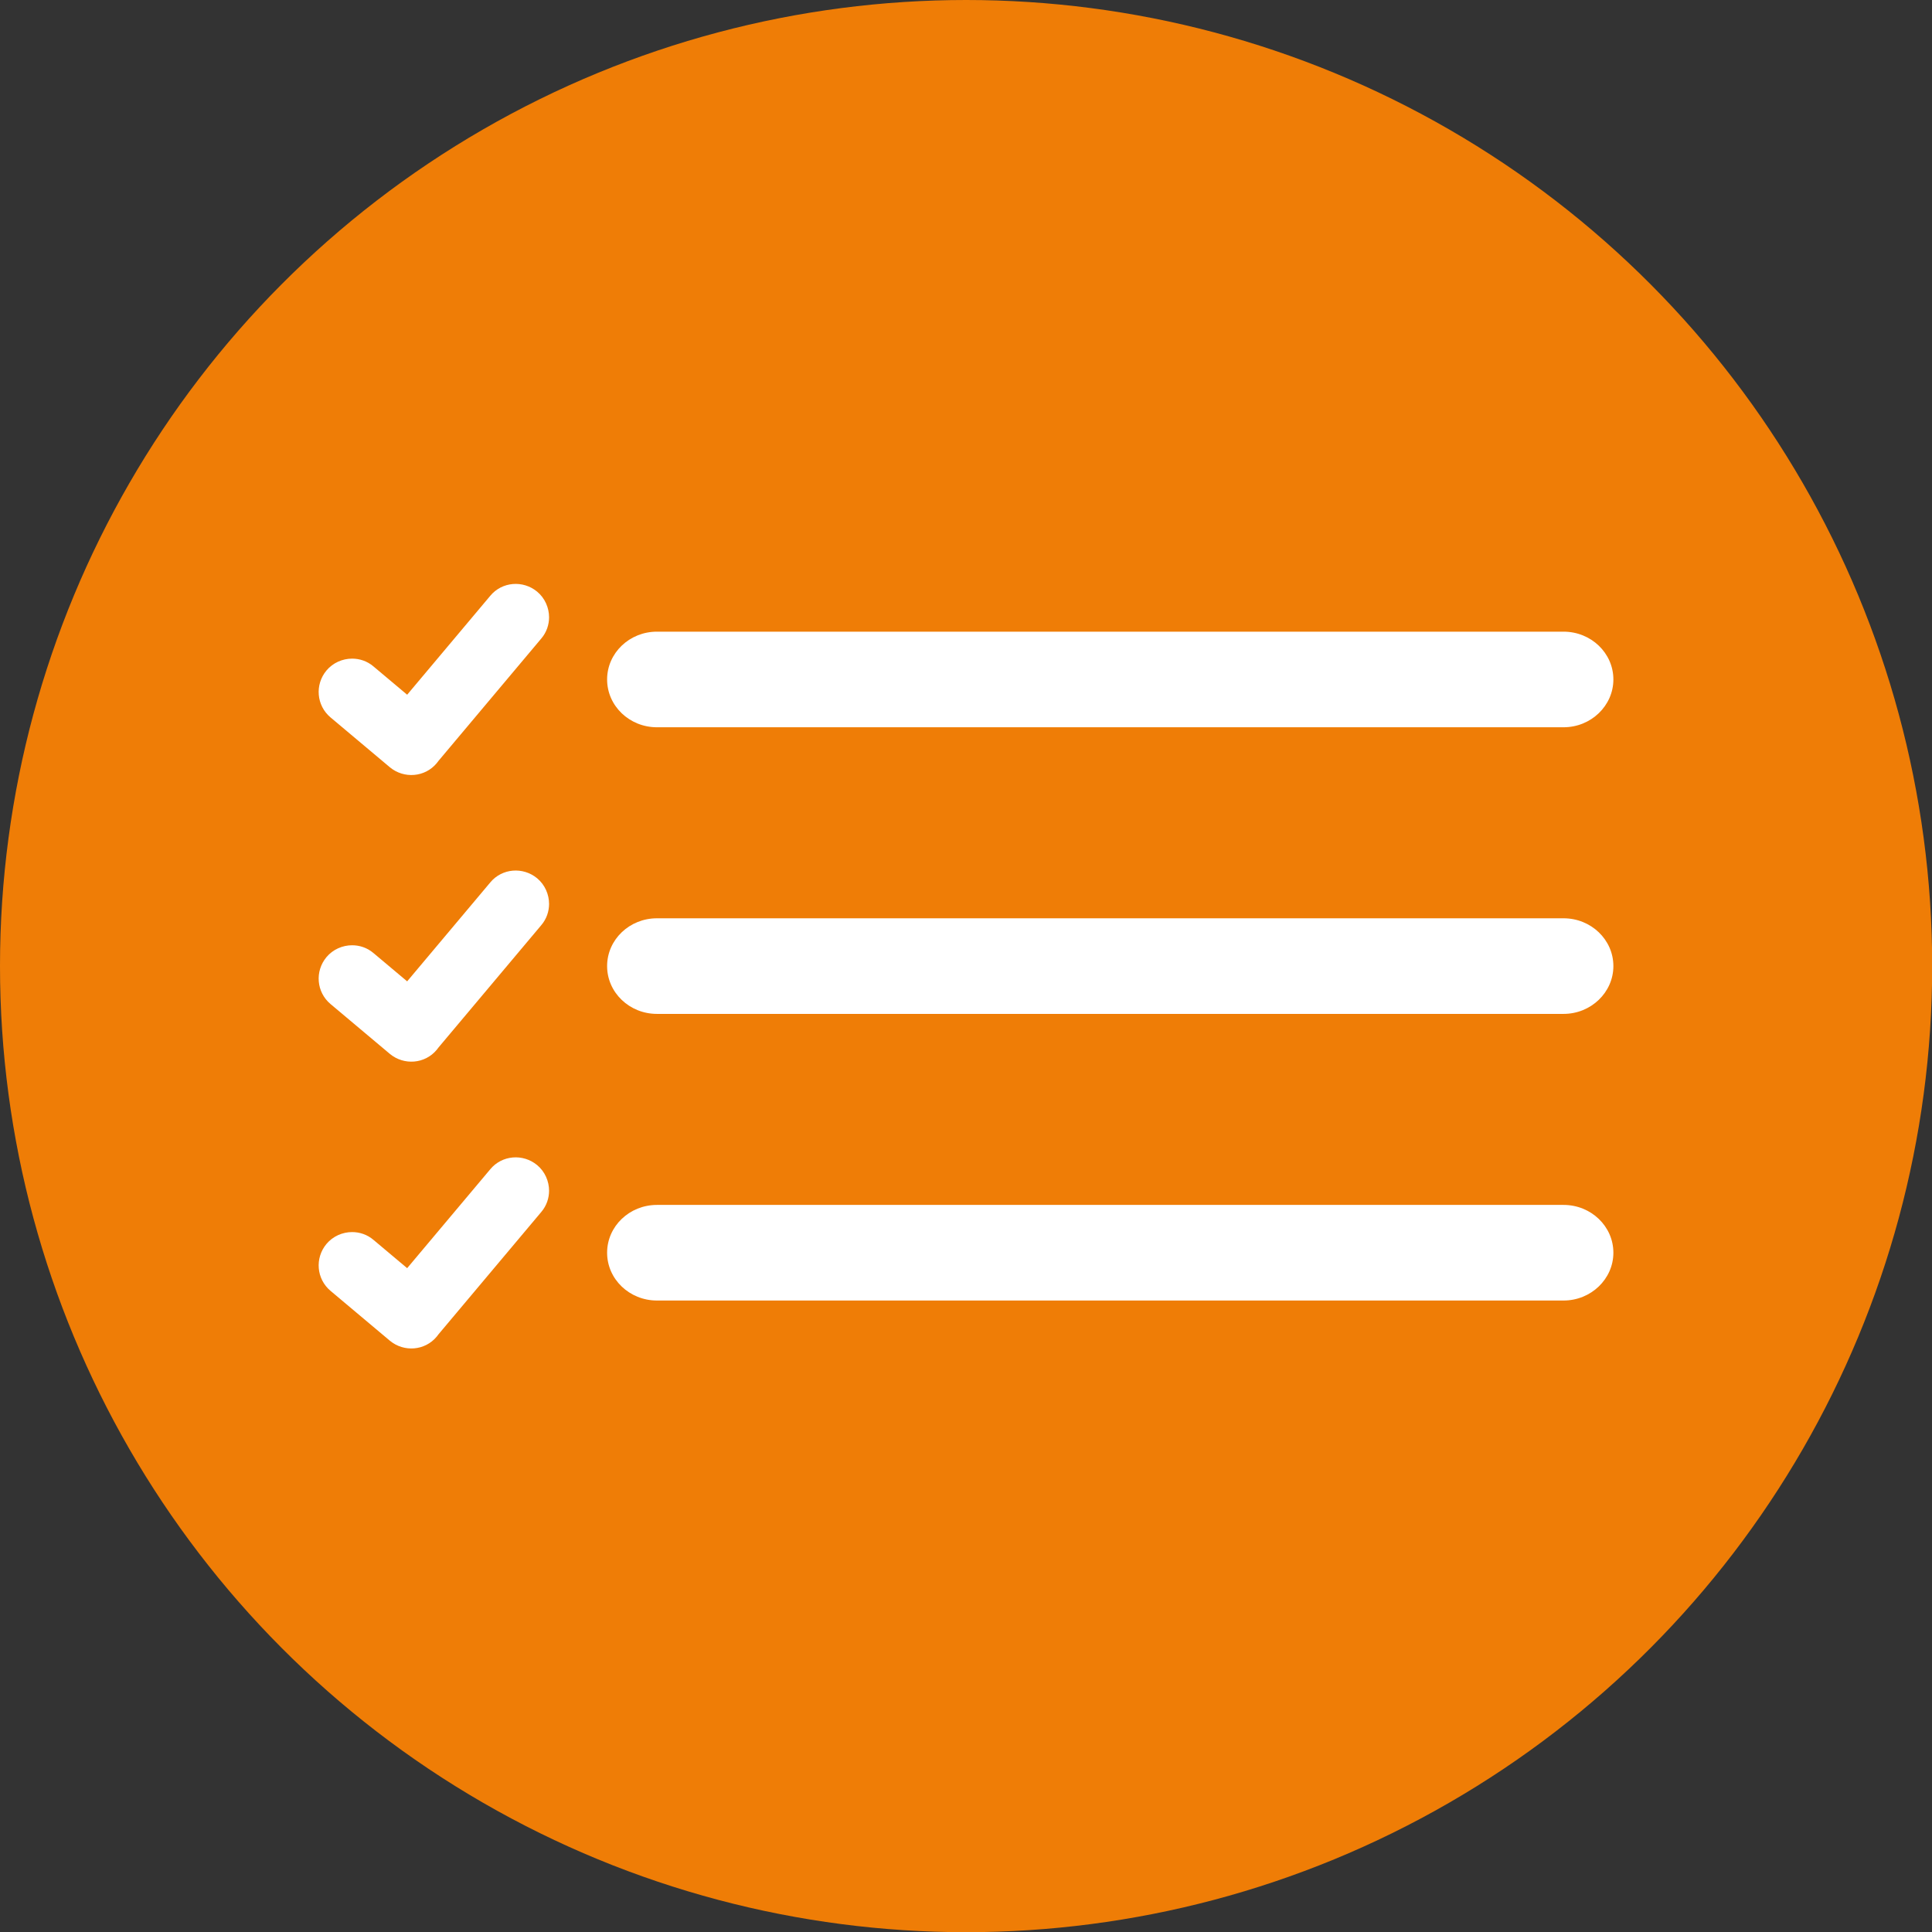
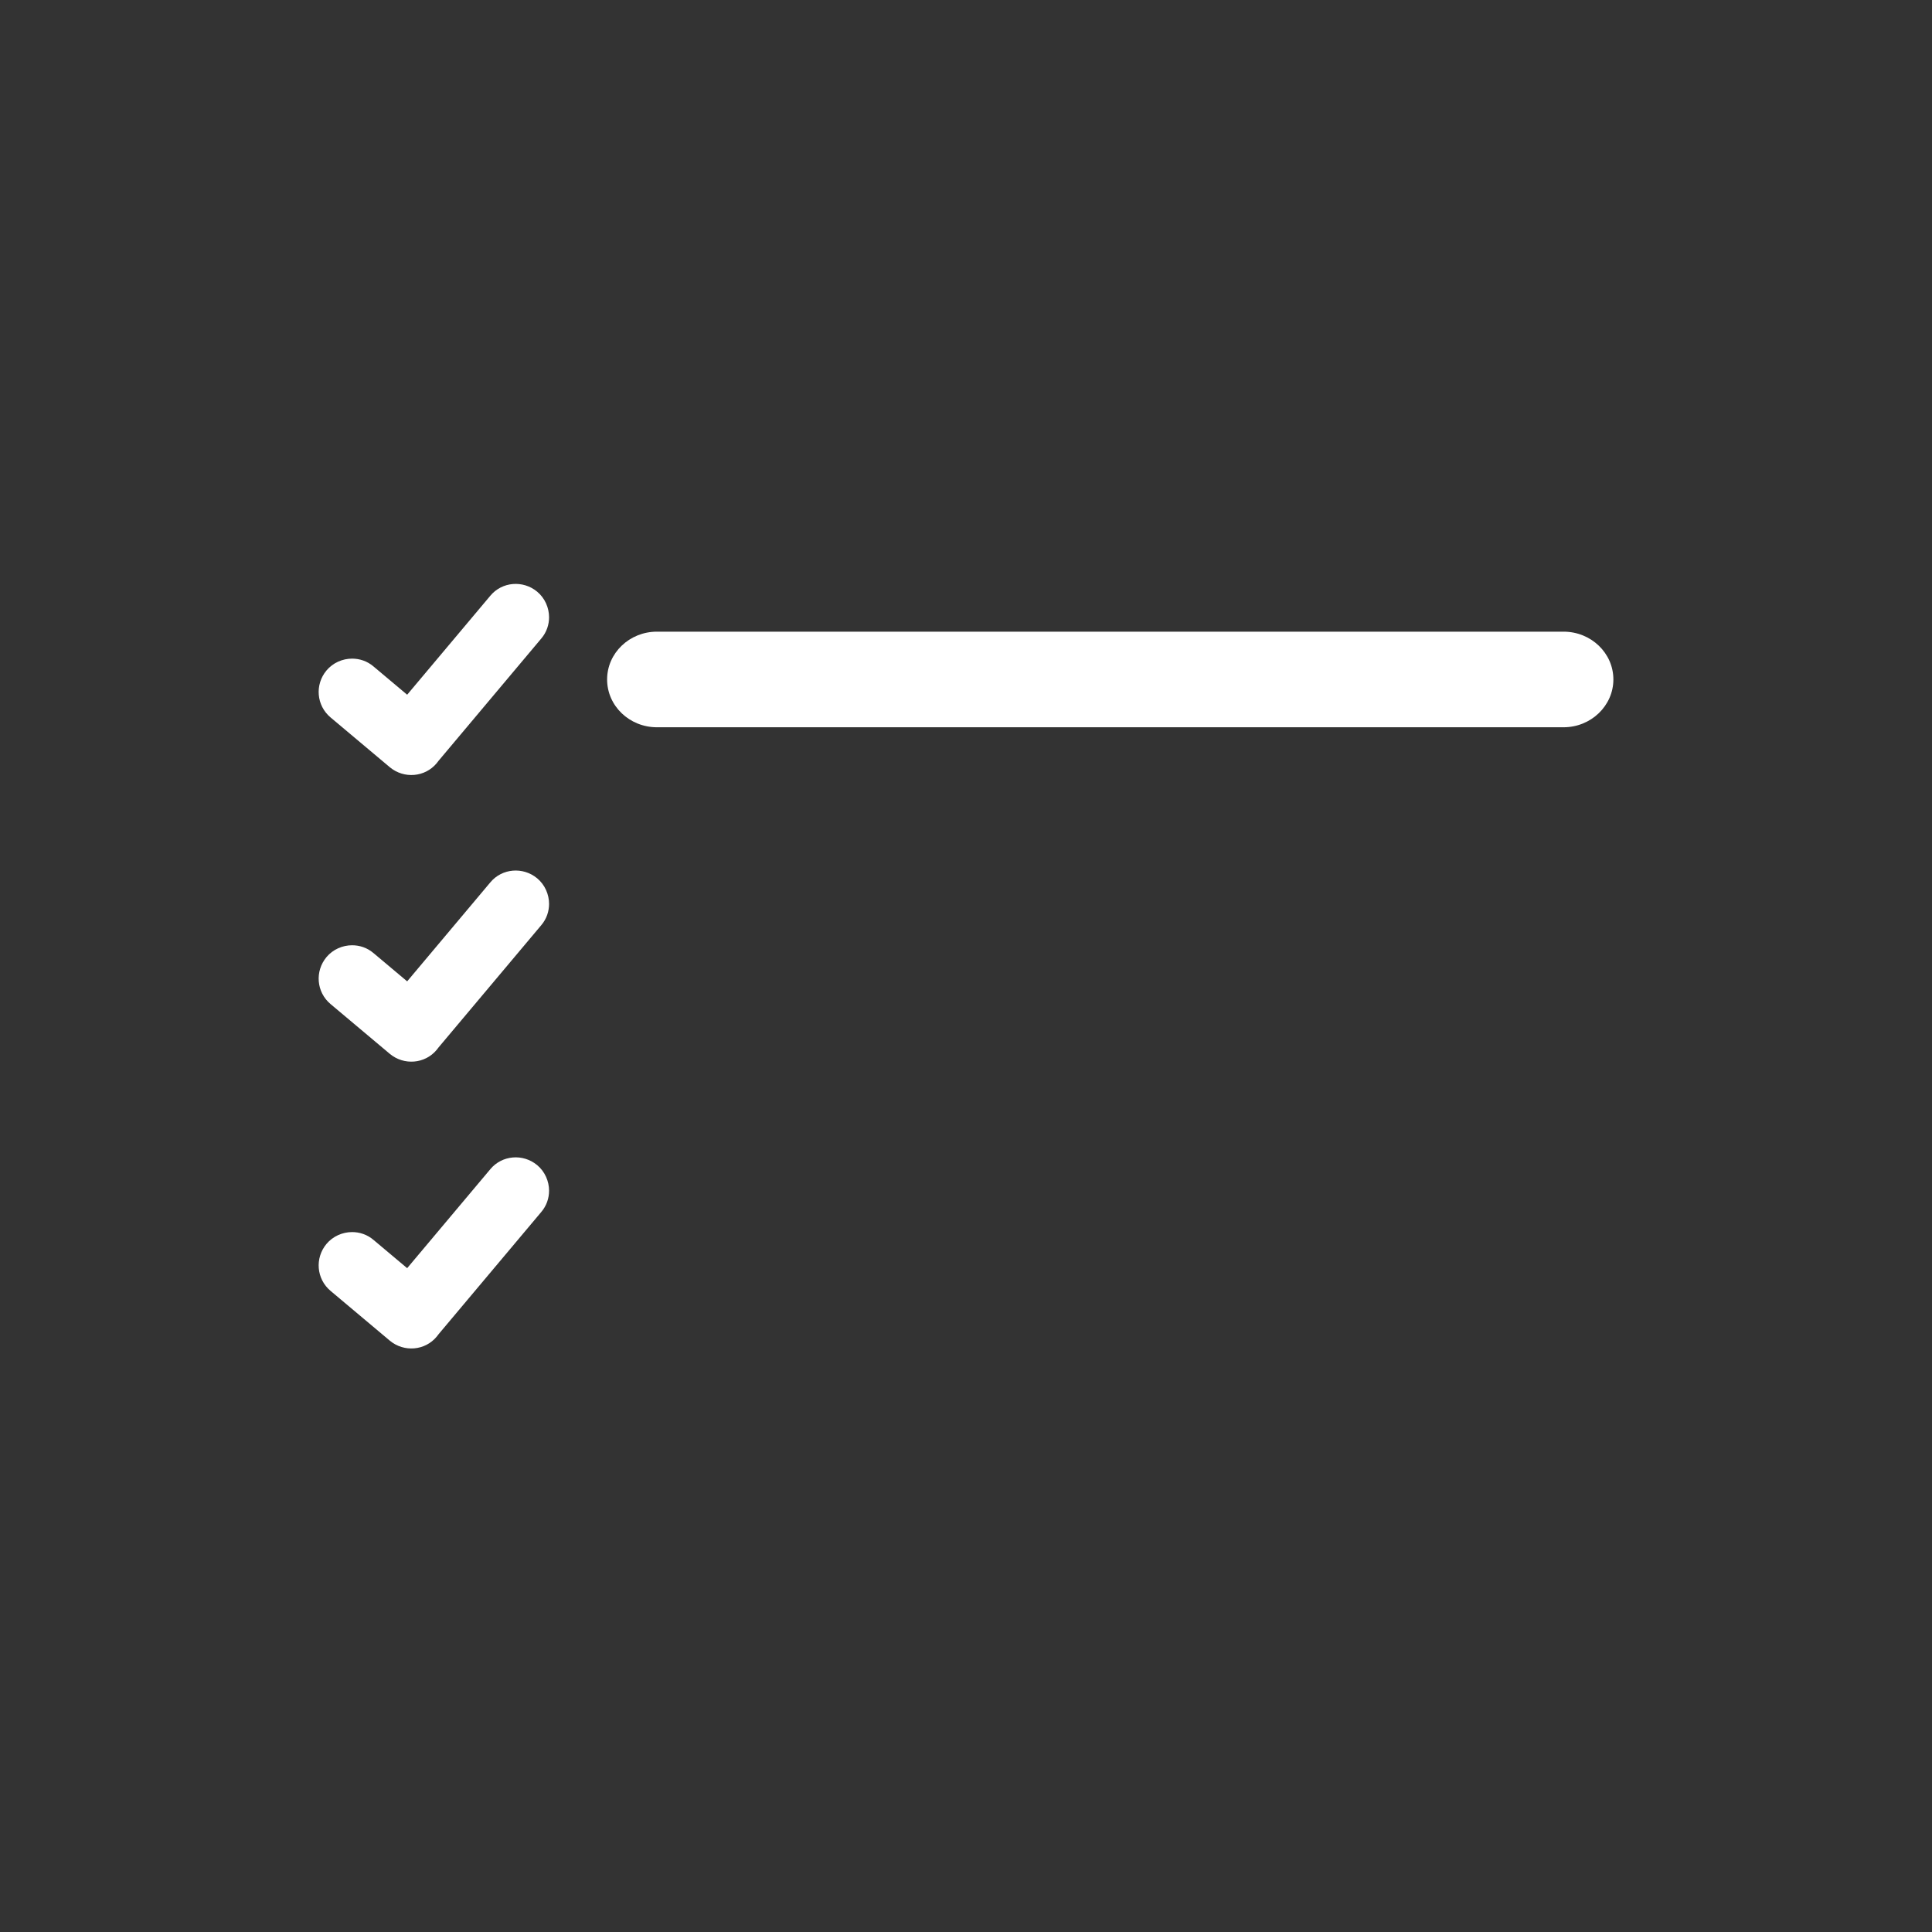
<svg xmlns="http://www.w3.org/2000/svg" id="a" viewBox="0 0 103.87 103.87" width="150" height="150">
  <rect x="0" y="0" width="103.87" height="103.87" fill="#333333" stroke="none" />
  <defs>
    <style>.b{fill:#ef7d06;}.c{fill:#fff;}</style>
  </defs>
-   <circle class="b" cx="51.94" cy="51.94" r="51.94" />
  <g>
-     <path class="c" d="M86.74,51.94c0,1.41-1.2,2.57-2.68,2.57H35.32c-1.48,0-2.68-1.15-2.68-2.57s1.2-2.57,2.68-2.57h48.74c1.48,0,2.68,1.15,2.68,2.57Z" />
-     <path class="c" d="M86.74,67.35c0,1.41-1.2,2.57-2.68,2.57H35.32c-1.48,0-2.68-1.15-2.68-2.57s1.2-2.57,2.68-2.57h48.74c1.48,0,2.68,1.15,2.68,2.57Z" />
    <path class="c" d="M86.74,36.53c0,1.41-1.2,2.57-2.68,2.57H35.32c-1.48,0-2.68-1.15-2.68-2.57s1.2-2.57,2.68-2.57h48.74c1.48,0,2.68,1.15,2.68,2.57Z" />
    <path class="c" d="M29.52,33.18c0,.4-.13,.81-.42,1.15l-5.52,6.57-.1,.13c-.63,.76-1.76,.85-2.52,.22l-3.19-2.68c-.76-.64-.85-1.76-.22-2.52,.35-.42,.87-.64,1.38-.64,.4,0,.81,.13,1.15,.42l1.81,1.52,4.47-5.32c.63-.76,1.76-.85,2.52-.22,.42,.35,.64,.87,.64,1.38Z" />
    <path class="c" d="M29.52,48.59c0,.4-.13,.81-.42,1.15l-5.52,6.57-.1,.13c-.63,.76-1.76,.85-2.52,.22l-3.19-2.68c-.76-.64-.85-1.76-.22-2.52,.35-.42,.87-.64,1.38-.64,.4,0,.81,.13,1.15,.42l1.81,1.52,4.47-5.32c.63-.76,1.76-.85,2.52-.22,.42,.35,.64,.87,.64,1.38Z" />
    <path class="c" d="M29.52,64.01c0,.4-.13,.81-.42,1.15l-5.52,6.57-.1,.13c-.63,.76-1.76,.85-2.52,.22l-3.19-2.68c-.76-.64-.85-1.76-.22-2.52,.35-.42,.87-.64,1.38-.64,.4,0,.81,.13,1.15,.42l1.81,1.52,4.47-5.32c.63-.76,1.76-.85,2.52-.22,.42,.35,.64,.87,.64,1.38Z" />
  </g>
</svg>